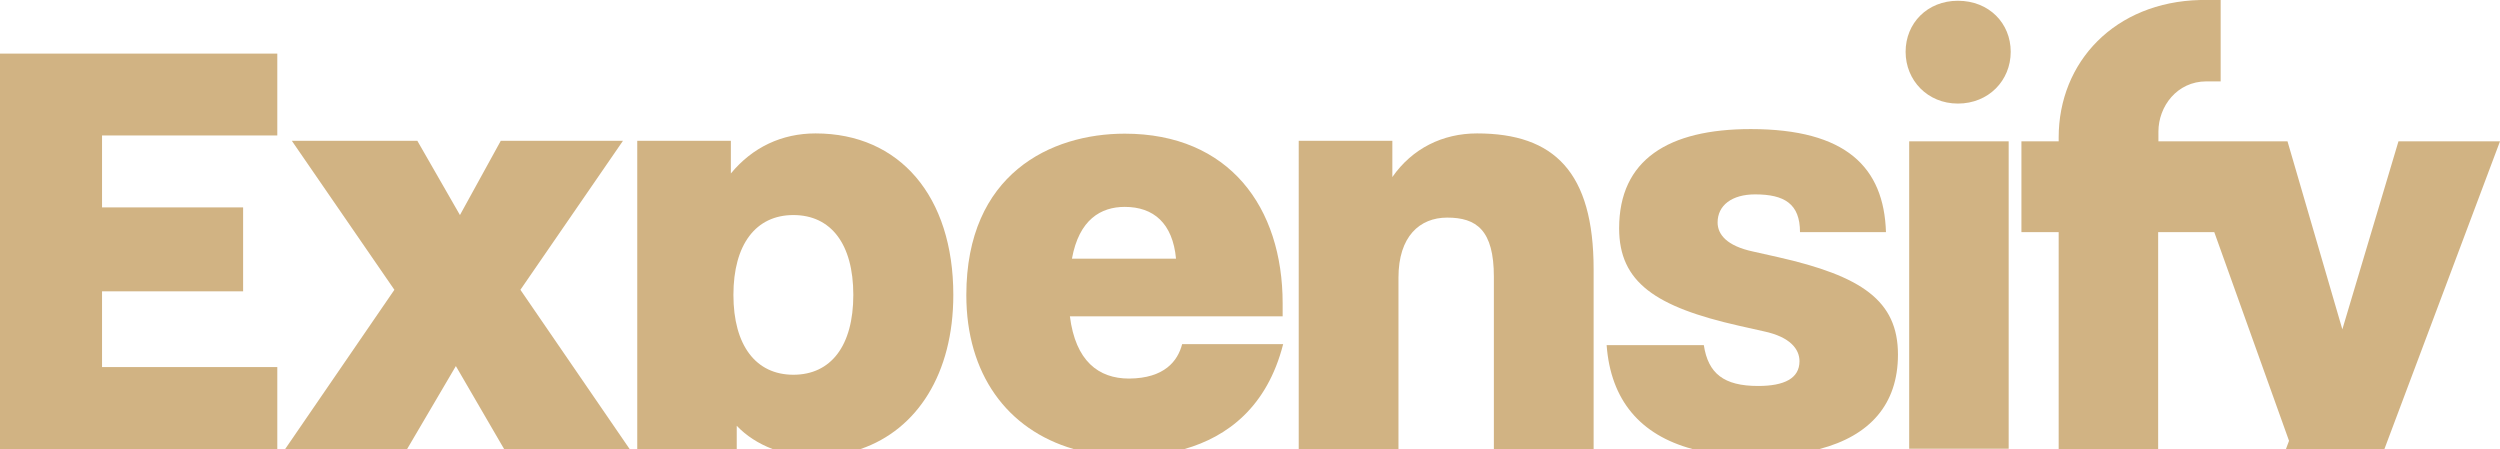
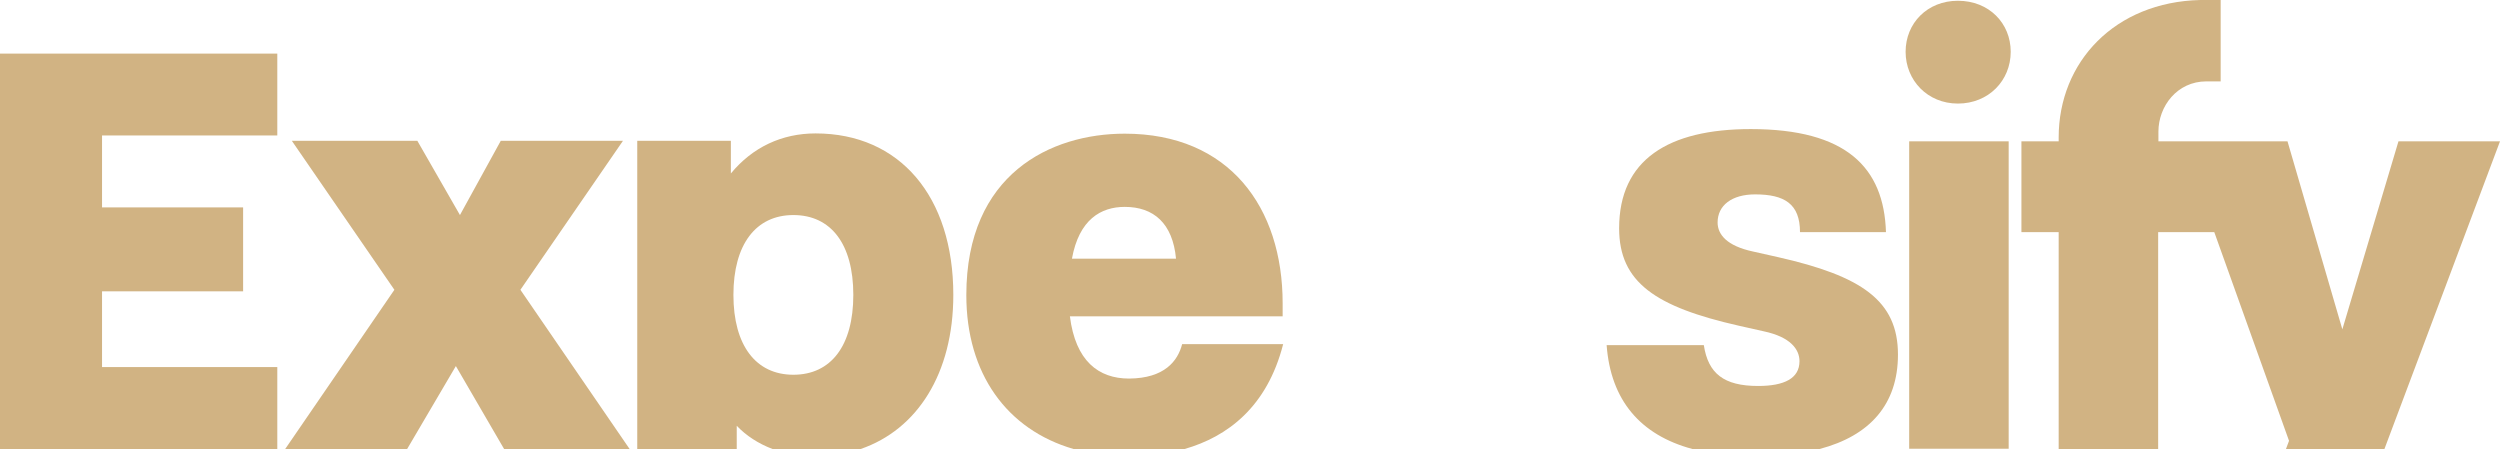
<svg xmlns="http://www.w3.org/2000/svg" version="1.1" id="Layer_1" x="0px" y="0px" viewBox="0 0 980 176" style="enable-background:new 0 0 980 176;" xml:space="preserve">
  <style type="text/css">
	.st0{fill:#D1B383;}
</style>
  <g>
    <path class="st0" d="M767.5,40.6c12,0,20.7-9,20.7-20.3c0-11.2-8.5-20-20.7-20c-12,0-20.5,8.8-20.5,20S755.6,40.6,767.5,40.6z" />
    <path class="st0" d="M689.2,151.3c-13.5,0-19.6-4.9-21.3-16h-38.1c1.6,21.6,13.2,35.2,33.6,40.7h49.9c19.7-5.2,30.7-17.5,30.7-37   c0-21.2-14.3-30.8-47-38.2l0,0l-9.8-2.2c-10.3-2.2-13.9-6.7-13.9-11.4c0-6.7,5.6-11,14.7-11c11.5,0,17.6,3.7,17.6,14.8h33.7   c-0.8-25.4-15.6-40.4-53-40.4c-32.3,0-51.6,12-51.6,38.9c0,21.2,14.3,30.8,47,38.2l9.8,2.2c10.3,2.2,13.9,7,13.9,11.7   C705.4,148.3,699.5,151.3,689.2,151.3z" />
    <path class="st0" d="M807,176h39V91h22l29.3,81.8l-1.2,3.2h38.6L980,55.4h-39.8l0,0l-22,73.7l-21.5-73.7h-50.6v-3.8   c0-9.9,7.3-19.7,18.8-19.7h5.6V0h-8C829,0.8,807,24.3,807,53.9v1.5h-14.6V91H807V176z" />
    <rect x="748.4" y="55.4" class="st0" width="39" height="120.5" />
    <polygon class="st0" points="111.8,176 159.6,176 178.7,143.5 197.6,176 246.8,176 204,113.6 244.2,55.2 196.3,55.2 180.3,84.3    163.6,55.2 114.4,55.2 154.6,113.6  " />
-     <path class="st0" d="M548.2,108.8c0-16.1,8.3-23.5,19.1-23.5c11.5,0,18.3,4.9,18.3,23.2V176h39.1v-70.4c0-38.1-15.4-53.3-45.7-53.3   c-13.5,0-25.4,5.9-33.2,17.1V55.2h-36.7V176h39.1L548.2,108.8L548.2,108.8z" />
    <polygon class="st0" points="108.7,143.9 40,143.9 40,114.2 95.3,114.2 95.3,81.3 40,81.3 40,53.1 108.7,53.1 108.7,21 0,21 0,176    108.7,176  " />
    <path class="st0" d="M288.8,176v-9.1c3.7,3.9,8.5,7,14,9.1h34.6c22.1-7.6,36.3-29.5,36.3-60.4c0-38.6-21-63.3-54-63.3l0,0   c-13.2,0-24.7,5.4-33.2,15.7V55.2h-36.7V176H288.8z M311,84.3c14.7,0,23.5,11.3,23.5,31.3s-8.8,31.3-23.5,31.3   s-23.5-11.5-23.5-31.3S296.3,84.3,311,84.3z" />
    <path class="st0" d="M420.8,176h43.6c16.7-4.8,32.3-16.4,38.6-41.1h-39.6c-1.7,6.6-6.9,13.4-20.8,13.5c-12,0-21-6.9-23.2-24.4h83.4   v-5.1c0-37.7-21-66.5-61.9-66.5c-28.9,0-62.1,15.7-62.1,63.3C378.8,146.5,394.7,168.4,420.8,176z M440.9,81.1   c11.3,0,18.8,6.4,20.1,20.3h-40.8C423,86,431.6,81.1,440.9,81.1z" />
  </g>
</svg>